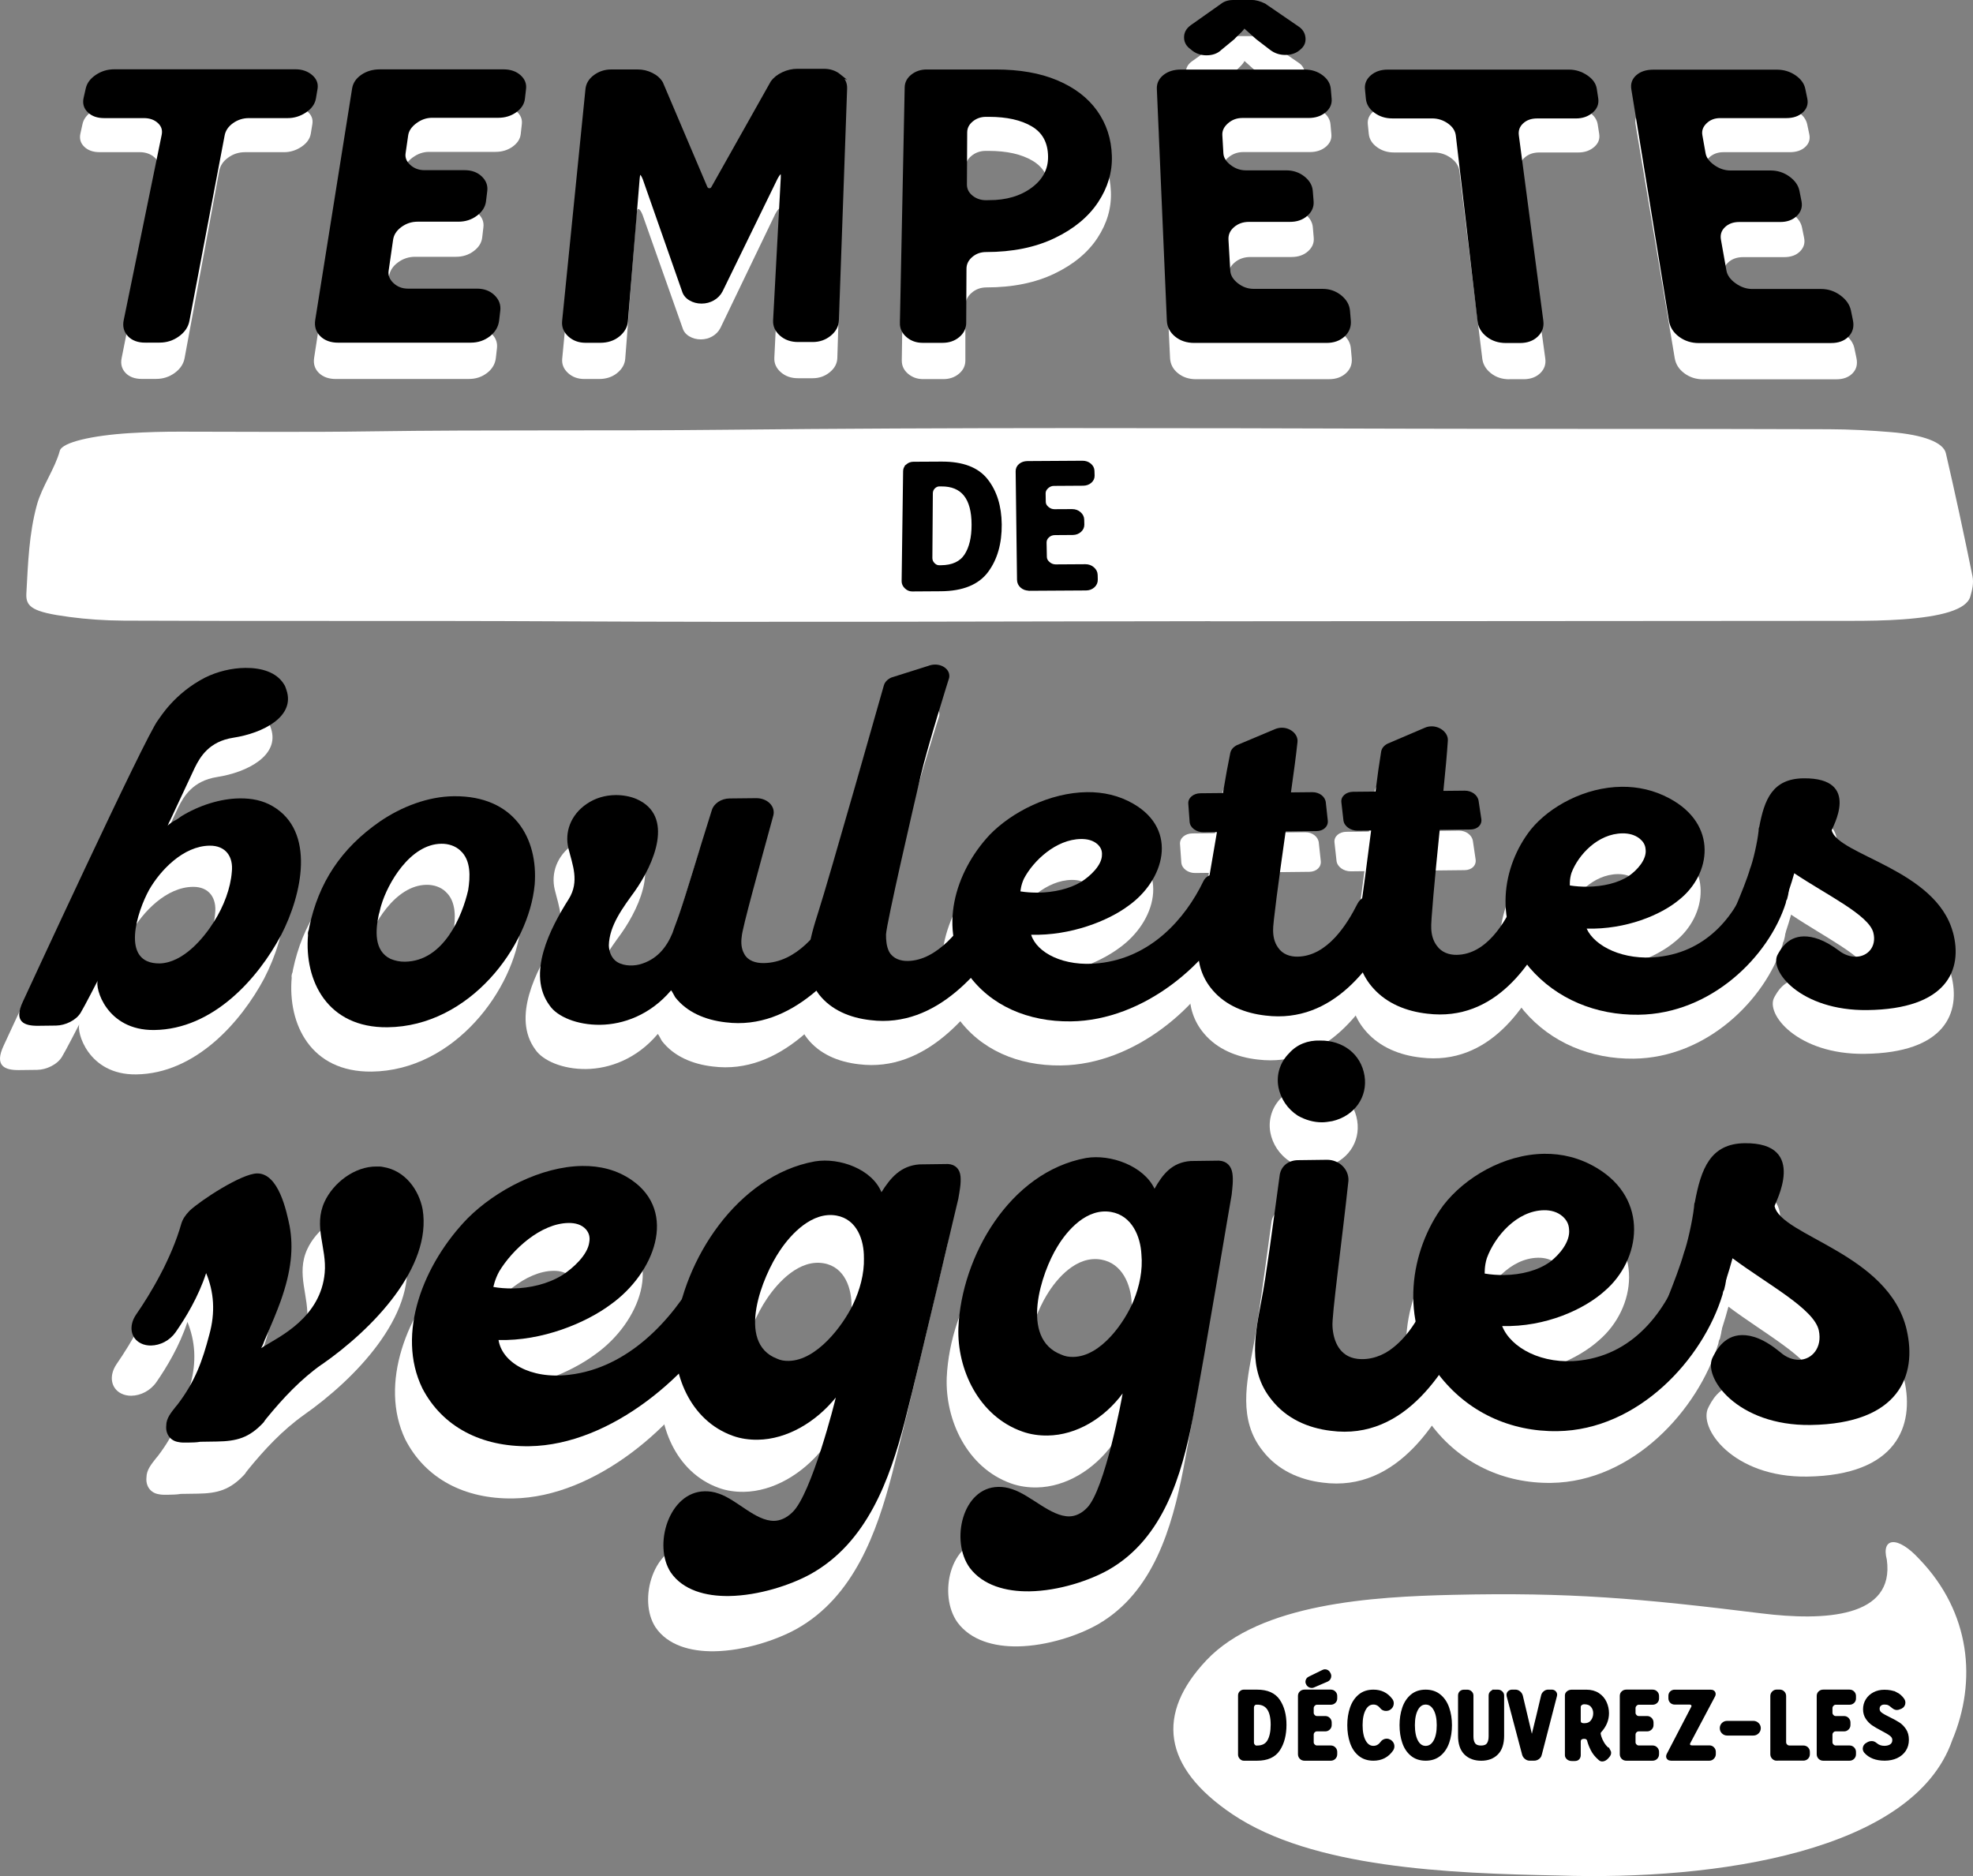
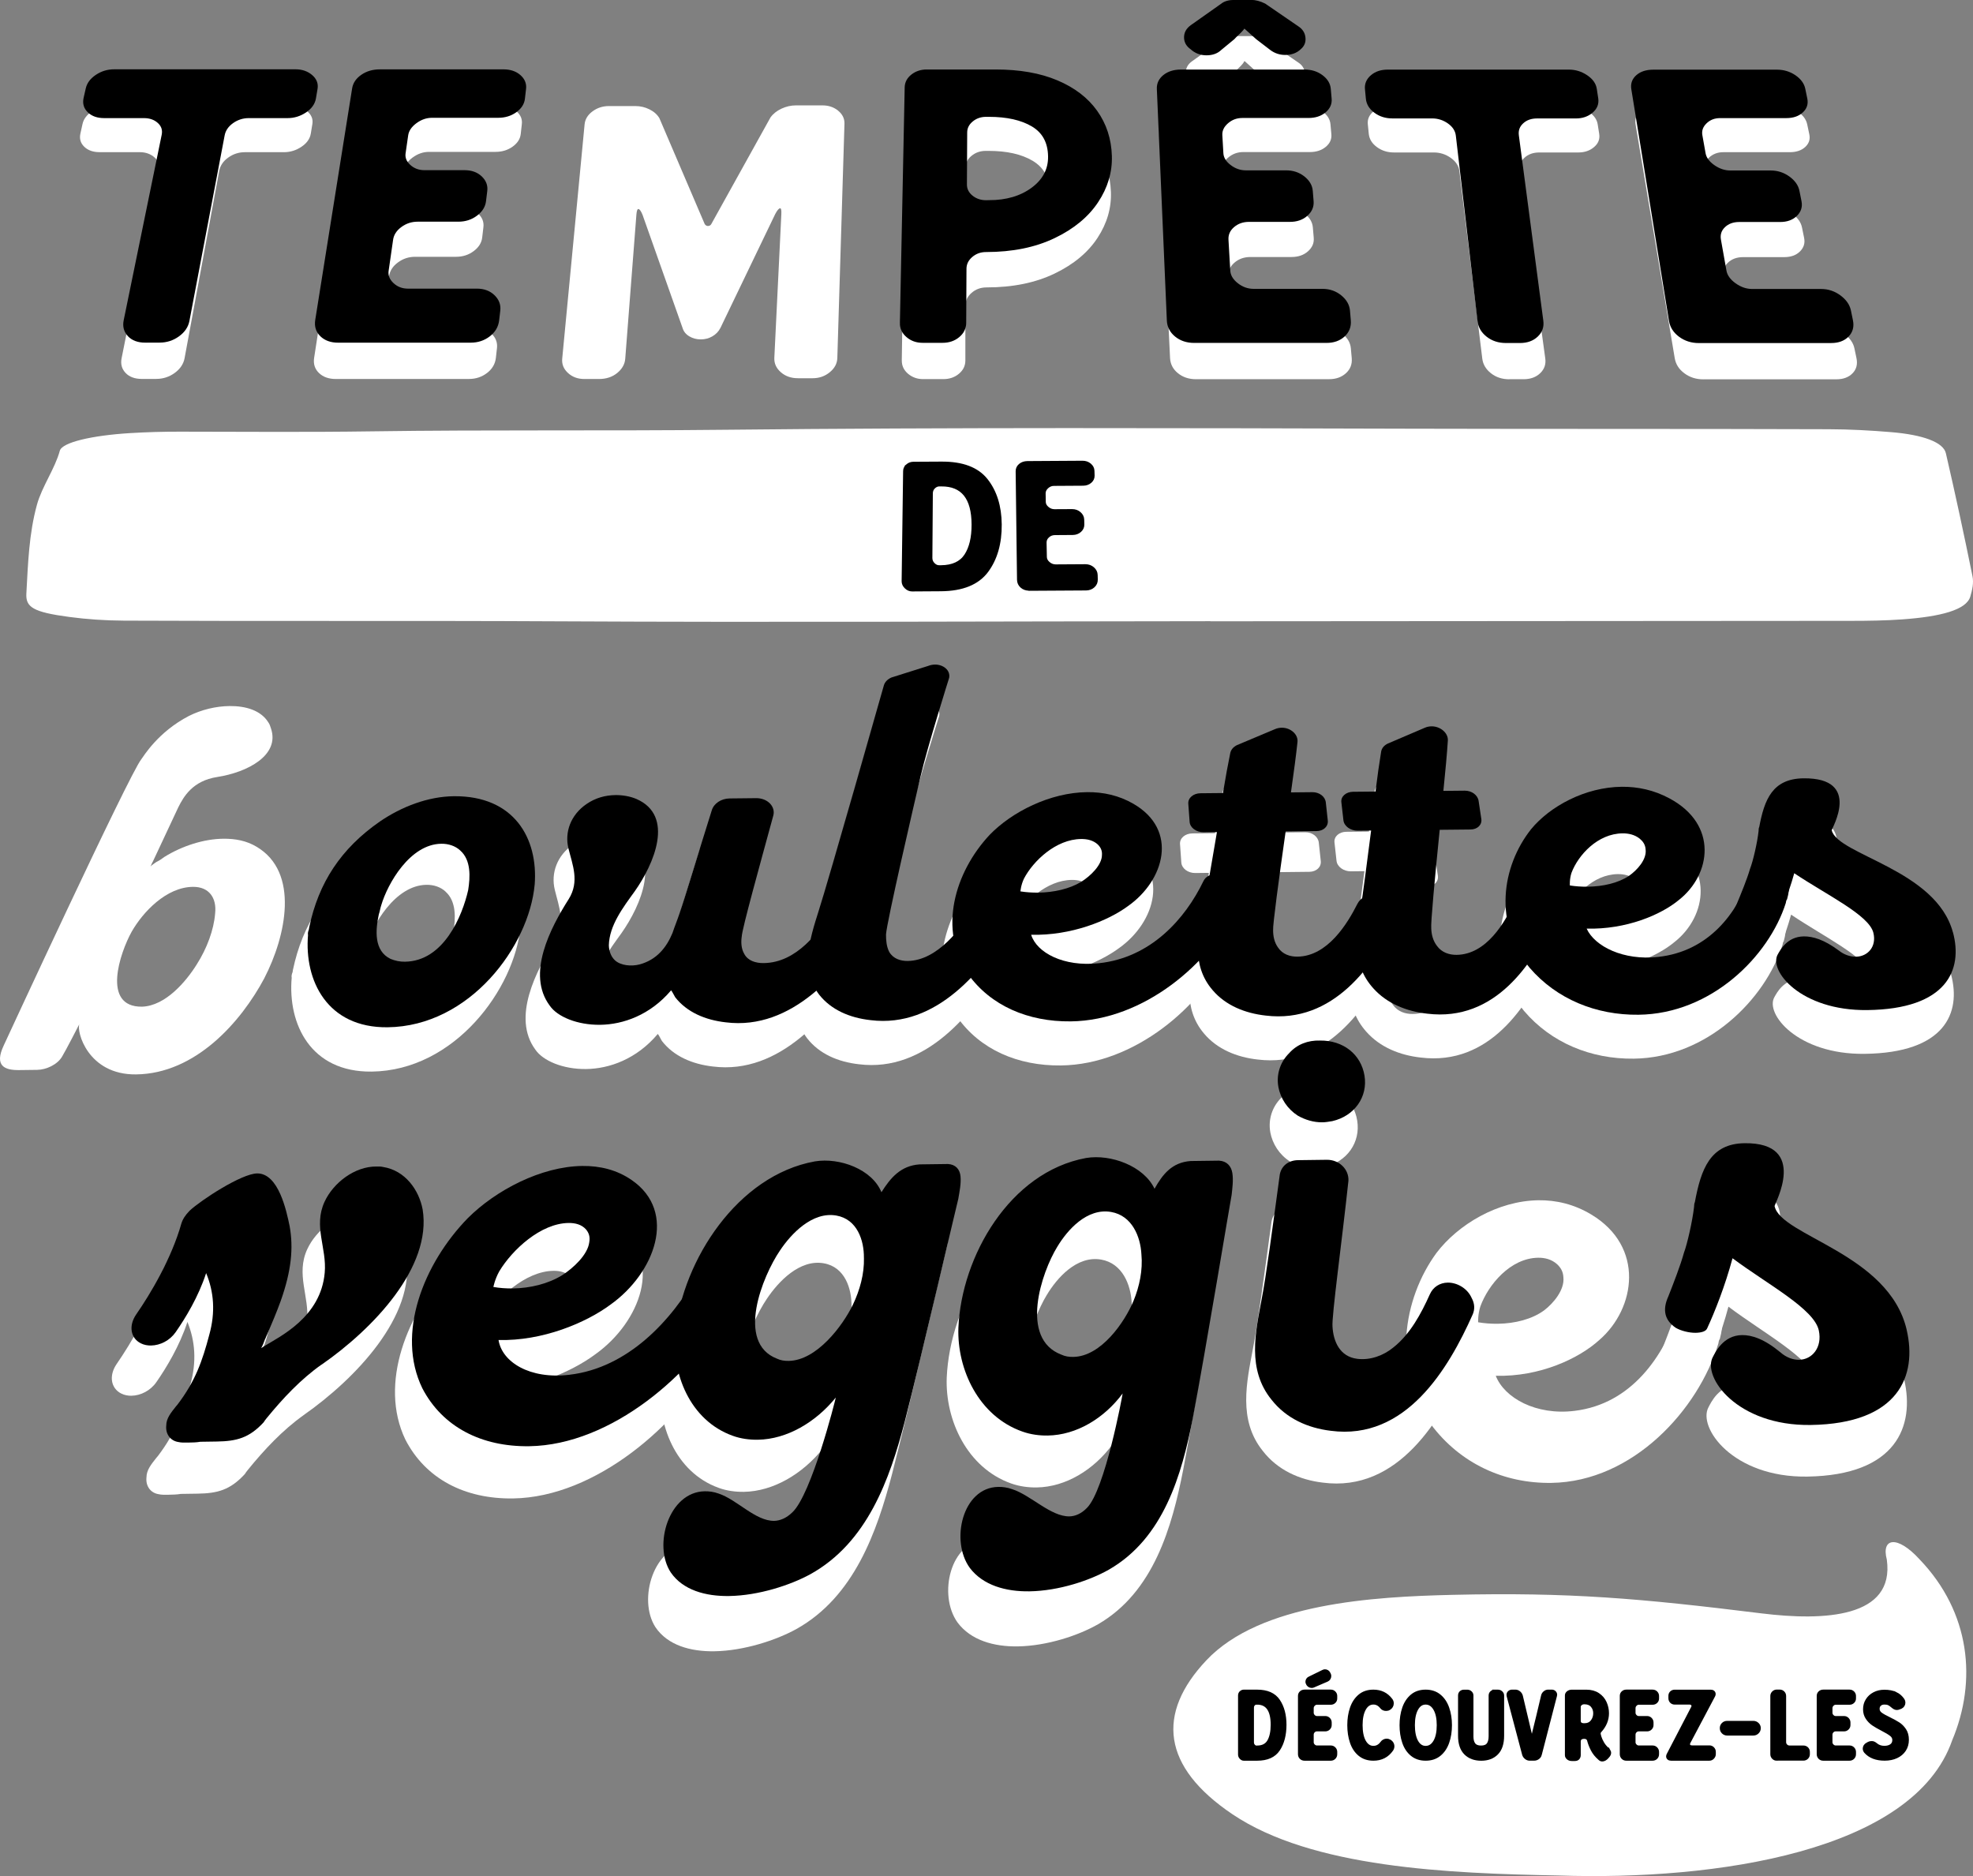
<svg xmlns="http://www.w3.org/2000/svg" id="Calque_2" data-name="Calque 2" viewBox="0 0 639.19 607.76">
  <rect x="0" y="0" width="639.19" height="607.76" fill="#808080" stroke="none" />
  <defs>
    <style>
      .cls-1 {
        stroke: #000;
        stroke-miterlimit: 10;
      }

      .cls-2 {
        fill: #fff;
      }
    </style>
  </defs>
  <g id="Version_ordi" data-name="Version ordi">
    <g id="Titre">
      <g id="Titre-2" data-name="Titre">
        <g>
          <g>
            <g>
              <path class="cls-2" d="M46.01,122.76c-2.33,0-4.11-.65-5.34-1.96-1.22-1.3-1.65-2.89-1.27-4.76l12.12-60.67c.34-1.71-.13-3.15-1.4-4.32-1.27-1.17-2.91-1.76-4.92-1.76h-12.95c-2.11,0-3.76-.59-4.96-1.76-1.2-1.16-1.61-2.59-1.24-4.27l.69-3.11c.35-1.59,1.37-2.95,3.07-4.1,1.69-1.14,3.58-1.72,5.66-1.71h59.09c1.98,.01,3.65,.59,5,1.73,1.35,1.15,1.9,2.51,1.64,4.1l-.51,3.11c-.28,1.68-1.29,3.1-3.03,4.27-1.75,1.17-3.63,1.75-5.64,1.75h-12.65c-2.01,0-3.82,.58-5.44,1.75-1.63,1.17-2.59,2.61-2.91,4.32l-11.22,60.67c-.35,1.87-1.41,3.46-3.18,4.76-1.78,1.3-3.78,1.95-6.01,1.95h-4.61Z" />
              <path class="cls-2" d="M108.83,122.78c-2.33,0-4.17-.65-5.51-1.96-1.34-1.3-1.85-2.93-1.55-4.9l11.68-75.74c.26-1.67,1.19-3.05,2.8-4.16,1.61-1.1,3.5-1.66,5.69-1.66h40.33c2.08,.01,3.78,.58,5.09,1.73,1.31,1.15,1.88,2.51,1.7,4.1l-.36,3.23c-.18,1.6-1.06,2.96-2.63,4.09-1.58,1.13-3.43,1.69-5.54,1.69h-21.53c-1.91,0-3.7,.62-5.38,1.87-1.68,1.26-2.64,2.69-2.86,4.32l-.82,5.89c-.22,1.56,.35,2.96,1.7,4.2,1.36,1.24,3,1.86,4.94,1.86h13.13c2.14,0,3.87,.63,5.2,1.87,1.33,1.25,1.9,2.71,1.7,4.38l-.4,3.4c-.2,1.68-1.12,3.14-2.75,4.36-1.64,1.23-3.54,1.84-5.7,1.84h-13.28c-2.06,0-3.92,.61-5.58,1.84-1.67,1.23-2.63,2.75-2.88,4.55l-1.41,10.1c-.23,1.65,.35,3.14,1.73,4.45,1.39,1.31,3.08,1.97,5.07,1.97h22.47c2.2,0,3.98,.67,5.36,1.99,1.37,1.32,1.96,2.87,1.77,4.64l-.36,3.2c-.22,1.96-1.17,3.6-2.85,4.89-1.69,1.3-3.64,1.95-5.87,1.95h-43.1Z" />
              <path class="cls-2" d="M271.55,35.88c1.4,1.15,2.08,2.55,2.03,4.22l-2.31,75.86c-.05,1.79-.87,3.33-2.44,4.62-1.58,1.3-3.43,1.95-5.55,1.95h-4.77c-2.23,0-4.08-.65-5.56-1.96-1.48-1.3-2.17-2.84-2.09-4.63l2.27-46.6c.06-1.25-.07-1.87-.37-1.87-.41,0-.95,.62-1.61,1.87l-17.76,36.91c-.59,1.14-1.46,2.05-2.6,2.71-1.14,.66-2.4,.99-3.76,.99-1.37,0-2.61-.33-3.72-.99-1.11-.66-1.84-1.56-2.18-2.71l-12.97-36.67c-.51-1.25-.97-1.87-1.38-1.87-.3,0-.51,.62-.61,1.87l-3.61,46.62c-.14,1.79-1.01,3.33-2.6,4.63-1.59,1.3-3.56,1.95-5.89,1.95h-4.77c-2.12,0-3.89-.65-5.3-1.96-1.41-1.3-2.03-2.84-1.86-4.63l7.25-75.89c.16-1.67,1.01-3.07,2.56-4.22,1.54-1.14,3.31-1.72,5.3-1.72h8.63c1.59,0,3.1,.36,4.53,1.07,1.43,.71,2.5,1.66,3.21,2.85l14.68,34.3c.28,.42,.62,.63,1.03,.63,.51,0,.88-.21,1.11-.63l19.17-34.53c.85-1.19,2.04-2.14,3.57-2.85s3.08-1.06,4.66-1.06h8.63c1.98,0,3.67,.58,5.08,1.72Z" />
              <path class="cls-2" d="M292.15,116.77l1.17-77.02c.02-1.51,.69-2.77,2-3.8,1.3-1.02,2.85-1.54,4.64-1.54h22.48c7.74,0,14.36,1.17,19.88,3.51,5.53,2.34,9.79,5.59,12.78,9.76,3,4.2,4.61,9.03,4.8,14.52,.19,5.2-1.25,10.15-4.32,14.84-3.09,4.73-7.72,8.59-13.9,11.57-6.21,3-13.58,4.5-22.08,4.5-1.87,0-3.48,.58-4.82,1.75-1.35,1.17-2.03,2.57-2.03,4.22v17.7c0,1.7-.69,3.13-2.07,4.29-1.38,1.17-3.08,1.75-5.09,1.75h-6.52c-1.91,0-3.55-.59-4.91-1.75-1.36-1.17-2.03-2.6-2-4.3Zm28.29-39.62c5.74,0,10.49-1.4,14.23-4.21,3.73-2.79,5.54-6.34,5.45-10.63-.1-4.67-1.96-8.07-5.57-10.22-3.6-2.14-8.36-3.21-14.28-3.21h-.9c-1.81,0-3.36,.54-4.66,1.63-1.31,1.09-1.96,2.41-1.96,3.95v17.04c0,1.59,.66,2.93,1.99,4.02,1.33,1.09,2.93,1.64,4.77,1.64h.92Z" />
              <path class="cls-2" d="M387.5,122.85c-2.33,0-4.3-.65-5.9-1.96-1.6-1.3-2.44-2.93-2.54-4.9l-3.65-75.75c-.08-1.67,.57-3.05,1.96-4.16,1.38-1.11,3.17-1.66,5.35-1.66h40.34c2.08,0,3.89,.58,5.44,1.73,1.54,1.15,2.39,2.51,2.53,4.1l.29,3.23c.15,1.6-.46,2.96-1.81,4.09-1.35,1.13-3.09,1.69-5.19,1.69h-21.53c-1.91,0-3.57,.62-5,1.87-1.43,1.26-2.09,2.69-1.99,4.32l.37,5.89c.1,1.56,.95,2.96,2.55,4.2,1.61,1.24,3.38,1.86,5.31,1.86h13.13c2.14,0,3.99,.63,5.57,1.87,1.58,1.25,2.45,2.71,2.59,4.38l.29,3.4c.14,1.69-.48,3.14-1.87,4.37-1.39,1.23-3.17,1.84-5.33,1.84h-13.29c-2.06,0-3.8,.61-5.21,1.84-1.42,1.24-2.07,2.75-1.96,4.55l.64,10.1c.11,1.66,.98,3.14,2.64,4.45,1.66,1.32,3.48,1.97,5.47,1.97h22.47c2.2,0,4.12,.67,5.76,1.99,1.64,1.32,2.54,2.87,2.7,4.64l.29,3.2c.18,1.96-.44,3.6-1.86,4.89-1.42,1.3-3.25,1.95-5.47,1.95h-43.11Zm20.02-99.2l-4.26-3.82h-.15c-.17,.46-.73,1.16-1.69,2.08-.97,.93-1.54,1.51-1.72,1.74l-4.2,3.5c-1.11,1.09-2.61,1.64-4.49,1.64-1.88,0-3.5-.62-4.85-1.87-1.23-.86-1.89-1.94-1.96-3.26-.09-1.55,.58-2.82,1.99-3.82l9.84-7.01c.92-.76,2.26-1.14,4.02-1.14h5.41c1.36,0,2.81,.38,4.33,1.14l10.72,7.36c1.35,.85,2.09,2.01,2.21,3.48,.11,1.32-.34,2.41-1.35,3.26-1.19,1.17-2.77,1.75-4.74,1.75-1.68,0-3.2-.51-4.56-1.52l-4.55-3.5Z" />
              <path class="cls-2" d="M488.98,122.87c-2.33,0-4.32-.65-5.97-1.96-1.64-1.3-2.58-2.89-2.8-4.76l-7.41-60.68c-.21-1.71-1.14-3.15-2.79-4.32-1.65-1.17-3.47-1.76-5.48-1.76h-12.95c-2.11,0-3.95-.59-5.53-1.76-1.57-1.16-2.44-2.59-2.61-4.27l-.31-3.11c-.16-1.59,.42-2.95,1.75-4.1,1.32-1.14,3.02-1.72,5.11-1.72h59.1c1.98,.01,3.83,.59,5.55,1.73,1.72,1.15,2.71,2.51,2.96,4.1l.49,3.11c.27,1.68-.29,3.1-1.66,4.27-1.37,1.17-3.06,1.75-5.07,1.75h-12.65c-2.01,0-3.63,.58-4.88,1.75-1.25,1.17-1.75,2.61-1.52,4.32l8.31,60.68c.26,1.87-.3,3.46-1.65,4.76-1.36,1.3-3.16,1.95-5.38,1.95h-4.61Z" />
              <path class="cls-2" d="M551.82,122.89c-2.33,0-4.38-.65-6.14-1.96-1.75-1.3-2.79-2.93-3.12-4.9l-12.69-75.75c-.28-1.67,.21-3.05,1.46-4.16,1.25-1.1,2.97-1.66,5.15-1.66h40.34c2.08,0,3.96,.58,5.64,1.73,1.68,1.15,2.69,2.51,3.02,4.1l.68,3.23c.34,1.6-.1,2.96-1.32,4.09-1.22,1.13-2.88,1.69-4.99,1.69h-21.53c-1.91,0-3.5,.62-4.77,1.87-1.28,1.26-1.77,2.7-1.47,4.32l1.08,5.89c.28,1.56,1.3,2.96,3.05,4.2,1.76,1.24,3.6,1.86,5.54,1.86h13.13c2.14,0,4.07,.63,5.8,1.87,1.73,1.25,2.77,2.71,3.11,4.38l.69,3.4c.34,1.69-.11,3.14-1.35,4.37-1.24,1.23-2.95,1.84-5.11,1.84h-13.29c-2.06,0-3.72,.61-4.99,1.84-1.27,1.24-1.74,2.75-1.41,4.55l1.84,10.1c.3,1.66,1.36,3.14,3.17,4.45,1.81,1.32,3.72,1.97,5.71,1.97h22.47c2.2,0,4.2,.67,5.99,1.99,1.8,1.32,2.89,2.87,3.26,4.64l.67,3.2c.41,1.96-.01,3.6-1.27,4.89-1.27,1.3-3.01,1.95-5.24,1.95h-43.11Z" />
            </g>
            <g>
              <path class="cls-1" d="M47.11,110.51c-2.32,0-4.09-.65-5.3-1.94-1.21-1.29-1.63-2.86-1.25-4.71l12.31-60.08c.35-1.69-.11-3.12-1.37-4.28-1.26-1.16-2.89-1.74-4.89-1.74h-12.89c-2.1,0-3.74-.58-4.93-1.74-1.19-1.15-1.59-2.56-1.21-4.23l.7-3.08c.36-1.57,1.38-2.93,3.07-4.06,1.69-1.13,3.57-1.7,5.64-1.7h58.81c1.97,.01,3.63,.58,4.97,1.71,1.34,1.14,1.88,2.49,1.61,4.06l-.52,3.08c-.28,1.66-1.29,3.07-3.03,4.23-1.75,1.16-3.62,1.73-5.62,1.73h-12.59c-2,0-3.8,.58-5.42,1.73-1.62,1.16-2.59,2.59-2.91,4.28l-11.41,60.08c-.35,1.86-1.42,3.43-3.19,4.71-1.78,1.29-3.77,1.93-5.99,1.93h-4.59Z" />
              <path class="cls-1" d="M109.61,110.52c-2.32,0-4.15-.65-5.47-1.94-1.32-1.29-1.83-2.9-1.52-4.85l11.95-75c.26-1.65,1.2-3.02,2.81-4.12,1.6-1.09,3.49-1.64,5.67-1.64h40.14c2.07,.01,3.76,.58,5.06,1.71,1.3,1.14,1.86,2.49,1.68,4.06l-.37,3.2c-.18,1.59-1.07,2.93-2.64,4.05-1.58,1.12-3.42,1.67-5.52,1.67h-21.43c-1.9,0-3.68,.61-5.36,1.85-1.68,1.24-2.64,2.67-2.87,4.28l-.84,5.83c-.22,1.55,.33,2.93,1.67,4.16,1.34,1.23,2.98,1.84,4.9,1.85h13.06c2.13,0,3.85,.62,5.16,1.85,1.32,1.24,1.88,2.68,1.67,4.34l-.41,3.36c-.21,1.67-1.13,3.11-2.76,4.32-1.64,1.22-3.53,1.82-5.68,1.82h-13.22c-2.05,0-3.91,.61-5.56,1.83-1.66,1.22-2.63,2.72-2.88,4.5l-1.44,10c-.24,1.64,.33,3.11,1.71,4.41,1.38,1.3,3.06,1.95,5.04,1.95h22.36c2.19,0,3.96,.66,5.32,1.97,1.36,1.31,1.94,2.84,1.74,4.59l-.37,3.17c-.23,1.94-1.18,3.56-2.85,4.84-1.68,1.29-3.63,1.93-5.85,1.93h-42.89Z" />
-               <path class="cls-1" d="M271.94,24.48c1.39,1.14,2.06,2.53,2,4.18l-2.67,75.13c-.06,1.77-.88,3.29-2.45,4.58-1.58,1.29-3.42,1.93-5.53,1.93h-4.75c-2.22,0-4.06-.65-5.52-1.94-1.47-1.29-2.15-2.81-2.06-4.58l2.48-46.14c.06-1.23-.06-1.85-.36-1.85-.41,0-.94,.62-1.61,1.85l-17.84,36.55c-.59,1.13-1.46,2.02-2.6,2.68-1.14,.65-2.39,.98-3.75,.98-1.36,0-2.59-.33-3.69-.98-1.1-.65-1.82-1.55-2.16-2.68l-12.73-36.31c-.5-1.23-.96-1.85-1.36-1.85-.3,0-.51,.62-.61,1.85l-3.8,46.16c-.15,1.77-1.02,3.3-2.6,4.58-1.59,1.29-3.55,1.93-5.87,1.93h-4.75c-2.11,0-3.87-.65-5.27-1.94-1.4-1.29-2.01-2.81-1.83-4.58l7.56-75.15c.17-1.65,1.02-3.04,2.57-4.18,1.54-1.13,3.3-1.7,5.28-1.7h8.59c1.58,0,3.08,.35,4.5,1.06,1.42,.7,2.48,1.64,3.18,2.82l14.45,33.98c.28,.41,.62,.62,1.03,.62,.51,0,.88-.21,1.11-.62l19.24-34.2c.85-1.18,2.04-2.11,3.56-2.82s3.07-1.05,4.65-1.05h8.59c1.97,0,3.65,.57,5.05,1.7Z" />
              <path class="cls-1" d="M292.04,104.58l1.55-76.28c.03-1.49,.7-2.75,2-3.77,1.3-1.01,2.84-1.52,4.62-1.52h22.37c7.7,0,14.29,1.16,19.76,3.47,5.5,2.32,9.72,5.54,12.67,9.67,2.97,4.16,4.54,8.95,4.7,14.38,.16,5.15-1.29,10.05-4.37,14.7-3.1,4.68-7.73,8.51-13.89,11.46-6.19,2.97-13.53,4.46-21.99,4.46-1.86,0-3.46,.57-4.81,1.73-1.35,1.16-2.03,2.55-2.04,4.18l-.09,17.52c0,1.68-.7,3.1-2.08,4.25-1.38,1.16-3.07,1.73-5.08,1.73h-6.49c-1.9,0-3.53-.58-4.87-1.74-1.35-1.15-2-2.57-1.97-4.25Zm28.34-39.23c5.71,0,10.44-1.39,14.18-4.17,3.72-2.77,5.55-6.28,5.48-10.53-.07-4.63-1.91-7.99-5.49-10.12-3.57-2.12-8.3-3.18-14.19-3.18h-.9c-1.8,0-3.35,.54-4.65,1.62-1.31,1.08-1.96,2.39-1.97,3.91l-.09,16.88c0,1.57,.65,2.9,1.97,3.98,1.32,1.08,2.9,1.62,4.74,1.62h.92Z" />
              <path class="cls-1" d="M386.88,110.59c-2.32,0-4.28-.65-5.86-1.94-1.58-1.29-2.42-2.9-2.5-4.85l-3.24-75.01c-.07-1.65,.59-3.02,1.97-4.12,1.38-1.09,3.16-1.64,5.33-1.64h40.15c2.07,0,3.87,.58,5.4,1.71,1.53,1.14,2.36,2.49,2.5,4.06l.28,3.2c.14,1.59-.47,2.94-1.82,4.05-1.35,1.12-3.08,1.67-5.18,1.67h-21.43c-1.9,0-3.56,.61-4.98,1.85-1.43,1.24-2.1,2.67-2,4.28l.34,5.83c.09,1.55,.93,2.93,2.52,4.16,1.59,1.23,3.35,1.85,5.28,1.85h13.07c2.13,0,3.97,.62,5.54,1.85,1.57,1.24,2.42,2.68,2.55,4.34l.27,3.36c.13,1.67-.5,3.11-1.88,4.32-1.39,1.22-3.16,1.83-5.32,1.82h-13.22c-2.05,0-3.78,.61-5.19,1.83-1.42,1.22-2.07,2.72-1.97,4.5l.58,10c.1,1.64,.96,3.11,2.6,4.41,1.64,1.3,3.45,1.95,5.43,1.96h22.36c2.19,0,4.09,.66,5.72,1.97,1.62,1.31,2.51,2.84,2.67,4.59l.27,3.17c.17,1.94-.46,3.56-1.87,4.85-1.42,1.29-3.24,1.93-5.46,1.93h-42.89Zm20.45-98.24l-4.22-3.79h-.15c-.17,.46-.73,1.14-1.7,2.06-.97,.92-1.55,1.49-1.73,1.72l-4.2,3.46c-1.11,1.08-2.61,1.62-4.48,1.62-1.87,0-3.48-.62-4.82-1.86-1.22-.85-1.87-1.93-1.93-3.23-.08-1.53,.59-2.79,2-3.79l9.83-6.94c.92-.75,2.26-1.13,4.01-1.13h5.39c1.36,0,2.79,.38,4.3,1.13l10.63,7.29c1.34,.84,2.07,1.99,2.18,3.44,.11,1.31-.35,2.38-1.36,3.23-1.19,1.16-2.76,1.74-4.73,1.74-1.67,0-3.19-.5-4.53-1.51l-4.51-3.46Z" />
              <path class="cls-1" d="M487.86,110.62c-2.32,0-4.3-.65-5.93-1.94-1.63-1.29-2.55-2.86-2.76-4.71l-7.03-60.09c-.2-1.69-1.12-3.12-2.75-4.28-1.63-1.16-3.45-1.74-5.45-1.74h-12.89c-2.1,0-3.93-.58-5.49-1.74-1.56-1.15-2.42-2.56-2.57-4.23l-.29-3.08c-.15-1.57,.44-2.93,1.76-4.06,1.32-1.13,3.02-1.7,5.09-1.7h58.82c1.97,.01,3.81,.58,5.52,1.72,1.7,1.14,2.68,2.49,2.92,4.06l.47,3.08c.25,1.66-.3,3.07-1.67,4.23-1.37,1.16-3.06,1.73-5.06,1.73h-12.59c-2,0-3.62,.58-4.86,1.74-1.25,1.16-1.76,2.59-1.54,4.28l7.93,60.09c.25,1.86-.31,3.43-1.67,4.71-1.36,1.29-3.15,1.93-5.37,1.93h-4.59Z" />
              <path class="cls-1" d="M550.37,110.64c-2.32,0-4.36-.65-6.1-1.94-1.74-1.29-2.76-2.9-3.08-4.85l-12.2-75.02c-.27-1.65,.22-3.02,1.48-4.12,1.25-1.09,2.96-1.64,5.14-1.64h40.15c2.07,.01,3.94,.58,5.61,1.71,1.66,1.14,2.66,2.49,2.99,4.06l.66,3.2c.33,1.59-.12,2.94-1.34,4.05-1.22,1.12-2.88,1.67-4.98,1.67h-21.43c-1.9,0-3.49,.61-4.76,1.85-1.28,1.24-1.78,2.67-1.49,4.28l1.04,5.83c.27,1.55,1.28,2.93,3.01,4.16,1.74,1.23,3.57,1.85,5.5,1.85h13.07c2.13,0,4.05,.62,5.76,1.85,1.71,1.24,2.74,2.68,3.07,4.34l.67,3.36c.33,1.67-.12,3.11-1.37,4.32-1.25,1.22-2.95,1.83-5.1,1.82h-13.22c-2.05,0-3.71,.61-4.98,1.83-1.27,1.22-1.75,2.72-1.43,4.5l1.78,10c.29,1.64,1.33,3.11,3.13,4.41,1.8,1.3,3.69,1.95,5.67,1.96h22.36c2.19,0,4.17,.66,5.95,1.97,1.78,1.31,2.85,2.84,3.22,4.59l.65,3.17c.4,1.94-.03,3.56-1.29,4.85-1.27,1.29-3.01,1.93-5.23,1.93h-42.89Z" />
            </g>
          </g>
          <g>
            <path class="cls-2" d="M392.13,201.24c-70.56,.05-141.17,.41-211.69,.04-46.74-.25-93.54,0-140.25-.22-6.21-.03-12.14-.45-17.7-1.19-11.91-1.58-14.19-3.22-13.95-7.59,.54-9.72,.83-19.3,3.43-28.77,1.62-5.89,5.84-11.69,7.41-17.49,.74-2.72,10.46-4.96,22.73-5.71,5.42-.33,10.81-.48,16.27-.47,20.62,.02,41.25,.2,61.9-.1,38.13-.55,76.12-.1,114.17-.51,74.31-.79,148.56-.55,222.81-.35,45.05,.12,90.08,.01,135.15,.17,6.84,.02,13.59,.39,20.21,.94,10.46,.86,16.96,3.3,17.78,6.83,3.01,13,5.87,26.27,8.62,39.82,.45,2.21-.06,4.44-.71,6.64-1.28,4.33-9.65,6.48-21.95,7.37-5.54,.4-11.15,.48-16.85,.48-69.13,.04-138.26,.09-207.39,.14v-.03Z" />
            <g>
              <path class="cls-1" d="M293.94,150.81c.58-.48,1.24-.72,1.99-.72l9.09-.05c6.76-.04,11.59,1.78,14.52,5.48,2.94,3.72,4.43,8.5,4.49,14.37,.05,6.11-1.39,11.16-4.32,15.11-2.96,3.97-7.92,5.99-14.88,6.04l-9.35,.06c-.72,0-1.39-.28-1.99-.86-.6-.58-.9-1.23-.89-1.95l.48-35.67c0-.72,.3-1.32,.88-1.8Zm10.44,6.26c-.71,0-1.32,.27-1.86,.79-.53,.52-.8,1.17-.81,1.94l-.15,20.97c0,.75,.27,1.42,.83,1.99,.56,.57,1.17,.86,1.85,.85h.61c3.77-.03,6.46-1.27,8.05-3.71,1.59-2.44,2.37-5.76,2.36-9.95-.02-8.65-3.45-12.92-10.29-12.87h-.6Z" />
              <path class="cls-1" d="M333.47,190.86c-.99,0-1.82-.28-2.48-.86-.66-.58-1-1.31-1.01-2.19l-.44-35.13c-.01-.8,.3-1.47,.93-2,.63-.53,1.43-.8,2.39-.81l17.84-.11c.92,0,1.71,.26,2.36,.81,.65,.55,.99,1.2,1.01,1.96l.05,1.54c.02,.76-.28,1.42-.9,1.96-.62,.54-1.4,.81-2.32,.82l-9.46,.06c-.84,0-1.58,.31-2.23,.9-.65,.6-.97,1.28-.96,2.05l.05,2.77c.01,.73,.36,1.39,1.04,1.97,.68,.58,1.44,.86,2.28,.86l5.72-.03c.93,0,1.73,.28,2.39,.86,.66,.58,1,1.26,1.02,2.04l.04,1.58c.02,.78-.28,1.46-.91,2.03-.63,.57-1.42,.86-2.35,.87l-5.75,.04c-.89,0-1.66,.29-2.29,.87-.64,.57-.95,1.27-.93,2.1l.09,4.62c.01,.75,.36,1.43,1.05,2.02,.69,.59,1.46,.88,2.31,.88l9.64-.06c.94,0,1.75,.29,2.42,.88,.67,.59,1.02,1.29,1.04,2.09l.04,1.44c.03,.88-.28,1.62-.92,2.2s-1.43,.88-2.38,.89l-18.36,.11Z" />
            </g>
          </g>
        </g>
        <g>
          <g>
            <path class="cls-2" d="M85.68,316.82c-7.61,14.29-22.34,31.01-41.59,31.24-15.67,.19-19.41-14.04-18.36-16.34,0,0-4.5,8.78-5.64,10.61-1.48,2.52-5.06,4.23-8.08,4.26l-5.85,.07c-4.53,.05-8.18-1.24-4.9-8.09,0,0,40.49-87.57,44.52-92.61,.7-.86,5.31-8.8,15.49-14.06,3.99-1.98,8.66-3.13,13.11-3.17,5.31-.05,10.16,1.43,12.55,5.29,.41,.55,.63,1.25,.85,1.95,2.95,8.7-7.58,14.22-17.44,15.75-7.91,1.23-10.84,6.32-12.59,9.83l-8.37,17.86,.03-.15c-.03,.15-.3,.6-.67,1.51,.27-.45,1.5-1.22,1.92-1.52,.98-.46,1.82-1.07,2.65-1.68,5.67-3.5,12.68-5.8,19.06-5.86,3.9-.04,7.5,.66,10.7,2.57,14.08,8.26,9.58,29.04,2.59,42.55Zm-15.99-20.86c.58-5.08-1.98-8.72-7.19-8.66-8.63,.09-16.19,8.14-19.85,14.54-3.76,6.78-9.83,24.43,3.35,24.28,7.64-.25,14.32-8.21,17.72-13.66,3.35-5.25,5.54-11.22,5.97-16.49Zm-20.91-15.33l.63-1.36-.63,1.36Z" />
            <path class="cls-2" d="M168.64,300.15c-1.92,20.23-21.35,46.68-48.24,47-19.76,.23-27.21-15.39-25.9-30.43-.11-.48,0-1.12,.28-1.76l.13-.8c3.09-14.65,10.47-25.96,23.25-34.87,7.09-4.86,15.7-8.22,24.19-8.31,19.62-.2,27.52,13.8,26.28,29.16Zm-24.27-11.29c-1.6-1.51-3.84-2.24-6.17-2.22-10.22,.11-17.62,13.1-19.74,20.31-.32,.95-.48,2.05-.8,3-1.1,5.08-1.72,11.97,3.8,14.65,1.57,.63,3.01,.94,4.67,.92,12.76-.15,18.84-15.24,20.76-23.58,.71-4.36,1.02-9.91-2.54-13.08Z" />
            <path class="cls-2" d="M277.97,314.18c-9.26,14.4-25.25,34.07-47.03,31.32-6.69-.76-12.7-3.35-16.49-8.26-.51-.82-.82-1.64-1.34-2.29-6.89,8.18-15.73,11.28-23.23,11.37-7.5,.09-13.99-2.67-16.44-6.29-7.69-10.42,.29-25.63,6.31-35.16,3.62-5.81,1.25-11.34-.03-16.68-1.27-5.3,.7-11.03,6-14.67,2.83-1.96,6.09-2.88,9.44-2.92,2.29-.02,4.73,.4,6.78,1.26,12.68,5.53,5.67,21.53-.59,30.42-3.87,5.37-8.36,11.26-8.53,17.8,.04,1.77,.61,3.69,1.98,4.97,1.89,1.76,5.37,2.04,8,1.36,5.64-1.52,8.86-5.58,10.84-10.41,.69-2.08,1.55-4.15,2.23-6.21,2.01-5.83,6.56-21.01,10.72-34.18,.66-2.24,3.05-3.9,5.87-3.93l8.64-.09c3.7-.04,6.41,2.76,5.58,5.75-4.45,16.28-10.31,37.29-10.44,39.84-.28,1.92-.19,4,.82,5.76,1.18,2.25,3.72,3.02,6.3,3,10.87-.12,18.15-10.32,22.71-17.49,1.32-2.06,3.7-3.02,6.05-3.05,2.72-.03,5.59,1.35,6.45,4.01,.52,1.57,.32,3.32-.62,4.75Z" />
            <path class="cls-2" d="M285.37,231.88l12.09-3.85c.68-.28,1.53-.43,2.2-.43,2.71-.02,5.1,1.88,4.6,4.38,0,0-7.16,22.69-9.43,32.45-2.31,9.92-11.2,48.1-11.43,52.08-.02,1.92,.14,4,1.04,5.75,1.26,2.24,3.65,3.02,6.04,3,9.74-.11,17.73-10.94,21.48-17.46,1.24-2.05,3.58-3.18,5.93-3.2,2.71-.03,5.63,1.5,6.6,4.16,.58,1.57,.43,3.15-.27,4.59-8.89,14.54-24.13,34.17-45.98,31.42-6.71-.75-12.8-3.34-16.76-8.41-6.22-8.26-2.95-18.45-.14-27.36,3.16-9.73,21.61-74.58,21.61-74.58,.36-1.12,1.22-1.96,2.42-2.52Z" />
            <path class="cls-2" d="M398.19,306.85c-.34,.32-.48,.79-.62,1.26-8.12,17.63-29.82,36.76-53.85,37.05-13.98,.17-26.19-5.17-33.54-15.58-9.81-14.69-4.28-33.54,7.18-45.88,7.29-7.59,19.79-13.95,31.89-14.08,5.26-.05,10.4,1.08,15.12,3.85,14.83,8.68,10.01,25.23-1.76,33.62-6.64,4.96-18.81,9.86-31.76,9.53,1.81,5.91,10.58,10.65,22.1,9.38,16.97-1.81,28.21-14.55,34.2-26.98,.77-1.71,2.34-2.35,4.13-2.37,1.97-.02,4.19,.88,5.89,1.95,2.84,1.83,2.69,4.32,1.03,8.25Zm-70.8-4.54c1.81,.29,3.8,.43,5.78,.41,5.05-.06,10.23-1.2,14.1-3.57,2.98-1.89,6.76-5.47,6.78-8.85,.11-1.53-.48-2.59-1.41-3.49-1.48-1.35-3.46-1.78-5.41-1.76-8.17,.09-15.62,7.18-18.69,13.06-1.03,2.18-1.16,4.21-1.16,4.21Z" />
            <path class="cls-2" d="M450.06,311.94c-7.21,14.48-20.42,34.03-42.62,31.3-6.75-.75-13.08-3.33-17.34-8.38-7.02-8.23-4.79-18.38-2.87-27.1,.8-3.92,2.56-14.16,4.4-24.99l-4.43,.05c-2.3,.02-4.35-1.46-4.49-3.41l-.42-5.97c-.14-1.93,1.69-3.43,3.97-3.45l7.36-.08c.82-5.01,1.68-9.54,2.42-13.17,.25-1.16,1.04-2.03,2.21-2.62l12.47-5.28c.66-.29,1.51-.44,2.19-.45,2.75-.03,5.37,2.09,5.12,4.67-.44,4.18-1.24,10.15-2.17,16.62l7-.07c2.27-.02,4.18,1.43,4.39,3.36l.64,5.96c.21,1.95-1.4,3.47-3.69,3.5l-10.08,.11c-2.26,15.76-4.31,30.98-4.16,32.56-.01,1.91,.36,3.98,1.61,5.73,1.48,2.23,3.93,3.01,6.31,2.98,9.87-.11,16.37-10.89,19.63-17.39,1.03-2.05,3.24-3.16,5.58-3.19,2.69-.03,5.76,1.5,6.98,4.15,.73,1.56,.75,3.14,.01,4.57Z" />
-             <path class="cls-2" d="M501.54,311.36c-6.6,14.46-18.98,33.97-41.25,31.24-6.77-.75-13.19-3.32-17.65-8.37-7.35-8.22-5.54-18.35-3.98-27.06,.63-3.92,1.97-14.14,3.37-24.95l-4.42,.05c-2.3,.02-4.41-1.46-4.62-3.41l-.66-5.96c-.21-1.93,1.54-3.42,3.82-3.44l7.34-.08c.62-5,1.28-9.53,1.87-13.15,.2-1.16,.96-2.03,2.09-2.61l12.23-5.27c.65-.29,1.49-.44,2.17-.45,2.74-.03,5.45,2.09,5.3,4.66-.27,4.18-.82,10.14-1.48,16.6l6.98-.07c2.27-.02,4.23,1.43,4.52,3.36l.88,5.95c.29,1.95-1.25,3.47-3.55,3.49l-10.05,.11c-1.61,15.73-3.02,30.93-2.82,32.51,.07,1.91,.52,3.98,1.84,5.72,1.57,2.23,4.05,3.01,6.42,2.98,9.85-.11,15.9-10.87,18.88-17.36,.95-2.04,3.11-3.16,5.44-3.18,2.69-.03,5.81,1.5,7.14,4.14,.8,1.56,.87,3.13,.2,4.56Z" />
+             <path class="cls-2" d="M501.54,311.36c-6.6,14.46-18.98,33.97-41.25,31.24-6.77-.75-13.19-3.32-17.65-8.37-7.35-8.22-5.54-18.35-3.98-27.06,.63-3.92,1.97-14.14,3.37-24.95l-4.42,.05c-2.3,.02-4.41-1.46-4.62-3.41l-.66-5.96c-.21-1.93,1.54-3.42,3.82-3.44l7.34-.08c.62-5,1.28-9.53,1.87-13.15,.2-1.16,.96-2.03,2.09-2.61c.65-.29,1.49-.44,2.17-.45,2.74-.03,5.45,2.09,5.3,4.66-.27,4.18-.82,10.14-1.48,16.6l6.98-.07c2.27-.02,4.23,1.43,4.52,3.36l.88,5.95c.29,1.95-1.25,3.47-3.55,3.49l-10.05,.11c-1.61,15.73-3.02,30.93-2.82,32.51,.07,1.91,.52,3.98,1.84,5.72,1.57,2.23,4.05,3.01,6.42,2.98,9.85-.11,15.9-10.87,18.88-17.36,.95-2.04,3.11-3.16,5.44-3.18,2.69-.03,5.81,1.5,7.14,4.14,.8,1.56,.87,3.13,.2,4.56Z" />
            <path class="cls-2" d="M577.91,304.86c-.29,.32-.36,.79-.44,1.26-5.54,17.53-24.35,36.55-48.18,36.84-13.87,.17-26.77-5.14-35.57-15.49-11.86-14.61-9.09-33.35,.53-45.63,6.15-7.55,17.65-13.88,29.66-14,5.22-.05,10.49,1.07,15.58,3.83,15.98,8.63,13.57,25.09,3.08,33.44-5.88,4.93-17.27,9.81-30.19,9.48,2.64,5.87,12.04,10.59,23.31,9.33,16.6-1.8,25.94-14.47,30.1-26.83,.52-1.7,1.99-2.33,3.76-2.35,1.95-.02,4.29,.88,6.13,1.94,3.09,1.82,3.29,4.3,2.2,8.2Zm-71-4.51c1.84,.29,3.83,.42,5.8,.4,5.01-.05,10-1.2,13.5-3.55,2.68-1.88,5.93-5.44,5.47-8.8-.11-1.52-.84-2.57-1.9-3.47-1.67-1.34-3.69-1.77-5.63-1.76-8.11,.09-14.49,7.14-16.69,12.99-.7,2.17-.55,4.18-.55,4.18Z" />
            <path class="cls-2" d="M632.1,315.76c3.28,12.33-1.92,25.33-28.05,25.64-21.74,.26-32.38-13.06-29.17-18.43,.66-1.13,2.9-5.8,8.5-5.86,2.89-.03,6.58,1.04,11.43,4.67,1.79,1.43,3.76,2.05,5.58,2.03,3.81-.04,6.84-3.29,5.71-7.91-1.43-5.84-15.24-12.43-25.84-19.6-2.06,7.47-5.11,14.72-7.23,19.02-.37,.8-1.75,1.13-3.37,1.15-1.99,.02-4.47-.59-5.91-1.36-3.32-2.03-4.1-4.86-2.34-8.5,1.42-3.45,3.42-8.29,4.44-11.85,.92-2.31,2.38-8.58,2.78-12.36,.08-.45-.02-.9,.23-1.36,1.68-8.97,4.28-15.92,14.5-16.02,19.22-.2,9.06,16.68,9.17,17.13,1.97,8.17,34.06,12.87,39.58,33.61Z" />
            <path class="cls-2" d="M98.37,458.44c-6.83,4.86-12.69,11.13-18.01,17.66-.51,.62-.78,1.02-1.05,1.44-4.74,5.16-8.86,6.25-15.32,6.34-1.88,.03-3.55,.05-5.42,.08-1.28,.22-2.54,.24-4,.27-1.25,.02-2.29,.03-3.09-.16-2.64-.37-4.33-2.59-4.03-5.45,.01-2.43,1.58-4.28,3.18-6.32l.52-.61c5.85-7.69,8.23-14.46,10.52-23.12,2.06-7.39,1.59-14.09-.95-20.33-2.56,7.83-6.8,14.81-10.06,19.51-1.91,2.75-5.05,4.36-8.11,4.41-1.02,.01-2.21-.17-3.32-.74-3.34-1.71-3.99-5.79-1.47-9.5,4.69-6.78,11.63-18.43,14.92-30.02,.47-1.48,1.29-2.78,2.74-4.27,3.77-3.53,17.02-12.22,22.1-12.29,7.03-.09,9.57,12.42,10.57,17.38,1.26,7.23,.51,14.75-3.02,24.7-1.4,3.86-2.98,7.56-4.57,11.27-.26,.39-.36,.98-.62,1.37-.36,.98-.71,1.97-1.27,2.95,.23-.2,.67-.4,.91-.6,5.16-3.2,18.66-9.6,19.98-24.33,.77-8.09-3.71-15.28,.05-23.41,2.87-6.22,9.89-11.72,17.08-11.63,.78,0,1.36-.02,2.12,.15,7.24,1.16,11.69,7.61,12.86,13.98,3.03,19.11-16.39,39.47-33.24,51.26Z" />
            <path class="cls-2" d="M232.56,438.25c-.42,.39-.65,.97-.87,1.55-11.63,21.64-38.65,45.23-65.46,45.63-15.6,.23-28.37-6.32-34.93-19.12-8.6-18.02,.48-41.11,15.1-56.2,9.25-9.26,24.05-17.04,37.47-17.21,5.83-.07,11.35,1.29,16.16,4.65,15.13,10.54,7.32,30.77-7,41.06-8.12,6.09-22.39,12.13-36.74,11.74,1.1,7.24,10.13,13.06,23.14,11.48,19.14-2.26,33.54-17.91,42.04-33.14,1.11-2.09,2.94-2.87,4.93-2.9,2.19-.03,4.52,1.07,6.25,2.37,2.88,2.23,2.35,5.28-.08,10.09Zm-77.9-5.42c1.96,.35,4.15,.51,6.35,.48,5.61-.08,11.54-1.49,16.19-4.4,3.59-2.32,8.33-6.71,8.86-10.82,.35-1.86-.14-3.16-1.03-4.26-1.44-1.65-3.56-2.17-5.73-2.14-9.07,.12-18.41,8.79-22.72,15.99-1.47,2.67-1.93,5.15-1.93,5.15Z" />
            <path class="cls-2" d="M306.82,403.59c-.38,1.28-12,51.25-17.81,73.89-4.91,18.78-12.3,39.81-31.01,50.26-6.51,3.59-16.91,7.04-26.57,7.2-7.73,.12-15.13-1.95-19.07-7.78-5.85-8.98-.55-26.66,11.2-26.84,1.47-.02,2.92,.16,4.57,.77,5.99,2.01,12.01,9.1,18.13,9,1.9-.03,4.04-.91,5.99-2.85,6.26-5.99,14.06-36.69,14.29-37.9-6.57,8.16-16.02,13.8-25.55,13.95-2.69,.04-5.58-.33-8.22-1.31-13.99-5.08-20.06-20.63-18.62-34.4,2.6-23.54,20.39-51.57,45.78-56.21,8.16-1.36,18.73,2.63,21.74,10.18,2.97-4.75,6.3-8.75,12.5-9.19,3.87-.05,7.16-.09,9.29-.12,2.52,.15,3.88,1.74,4.09,4.08,.21,2.34-.35,5.07-.72,7.26Zm-30.95,19.65c.09-5.79-2.15-12.8-9-13.99-7.81-1.37-14.71,5.92-18.46,11.55-5.68,8.36-14.65,30.41-1.08,35.71,1.2,.57,2.41,.75,3.83,.73,9.15-.13,17.71-11.59,21.06-18.58,2.28-4.81,3.77-10.15,3.65-15.42Z" />
            <path class="cls-2" d="M396.18,402.41c-.29,1.28-8.56,51.1-12.85,73.67-3.65,18.72-9.62,39.69-27.58,50.1-6.25,3.58-16.39,7.02-26.01,7.18-7.7,.12-15.21-1.94-19.53-7.75-6.42-8.95-2.32-26.58,9.38-26.76,1.46-.02,2.93,.16,4.61,.77,6.1,2,12.57,9.07,18.67,8.97,1.89-.03,3.96-.91,5.78-2.84,5.84-5.97,11.58-36.58,11.73-37.78-6,8.14-15.06,13.76-24.54,13.9-2.68,.04-5.58-.33-8.28-1.3-14.28-5.07-21.37-20.57-20.85-34.29,1.03-23.47,16.9-51.42,41.91-56.05,8.04-1.35,18.85,2.62,22.35,10.15,2.65-4.73,5.7-8.72,11.85-9.16,3.85-.05,7.13-.09,9.25-.12,2.52,.15,3.99,1.74,4.35,4.07,.37,2.34-.01,5.06-.24,7.24Zm-29.55,19.59c-.29-5.78-3-12.76-9.9-13.95-7.87-1.36-14.27,5.9-17.64,11.52-5.1,8.33-12.58,30.32,1.29,35.6,1.23,.57,2.45,.75,3.87,.73,9.11-.13,16.88-11.55,19.76-18.53,1.96-4.8,3.08-10.12,2.61-15.38Z" />
            <path class="cls-2" d="M474.9,441.97c-7.85,17.68-21.84,41.62-46.46,38.32-7.48-.91-14.52-4.05-19.32-10.23-8.1-10.04-5.2-22.44-3.22-33.08,1.43-7.06,3.87-25.41,6.04-41.29,.53-2.88,2.87-4.7,5.95-4.74l9.43-.12c4.04-.05,7.26,3.13,7.07,6.92-2.12,19.64-5.62,44.88-5.3,48.16,.26,4.86,2.36,9.92,8.09,10.63,4.3,.53,8.57-1.11,11.72-3.7,5.55-4.37,9.18-11.2,12.02-17.57,1.09-2.49,3.31-3.85,5.89-3.89,2.97-.04,6.38,1.81,7.79,5.04,1.04,1.9,1.09,3.82,.31,5.56Zm-63.36-75.17c-.74-4.11,.6-8.23,3.53-11.15,2.54-2.91,6.15-4.3,10.09-4.18,7.66-.09,13.4,4.57,14.53,11.54,1.15,7.05-3.3,13.37-10.57,15.04-1.13,.19-2.25,.38-3.21,.39-2.86,.04-5.61-.81-8.03-2.18-3.44-2.23-5.64-5.68-6.35-9.47Z" />
            <path class="cls-2" d="M557.19,433.72c-.32,.38-.41,.96-.5,1.53-6.45,21.41-27.66,44.74-54.07,45.14-15.37,.23-29.53-6.25-39.01-18.91-12.72-17.82-9.15-40.68,1.78-55.61,6.98-9.17,19.8-16.87,33.03-17.04,5.75-.07,11.53,1.28,17.07,4.6,17.43,10.44,14.43,30.45,2.67,40.64-6.61,6.03-19.3,12-33.58,11.62,2.78,7.17,13.07,12.92,25.56,11.36,18.4-2.23,28.98-17.72,33.83-32.79,.61-2.07,2.24-2.84,4.2-2.87,2.16-.03,4.72,1.06,6.73,2.34,3.37,2.21,3.55,5.22,2.28,9.99Zm-78.31-5.36c2.03,.35,4.22,.51,6.4,.48,5.53-.08,11.06-1.47,14.98-4.35,3.01-2.29,6.67-6.64,6.23-10.71-.09-1.85-.87-3.13-2.02-4.21-1.81-1.63-4.03-2.15-6.17-2.12-8.94,.12-16.15,8.7-18.73,15.83-.83,2.64-.7,5.09-.7,5.09Z" />
            <path class="cls-2" d="M616.9,446.92c3.47,15.06-2.47,31-31.42,31.43-24.08,.36-35.62-15.94-31.96-22.51,.75-1.38,3.31-7.09,9.51-7.18,3.2-.04,7.26,1.26,12.56,5.68,1.96,1.74,4.13,2.5,6.14,2.47,4.22-.06,7.62-4.04,6.43-9.67-1.49-7.12-16.63-15.13-28.2-23.84-2.41,9.1-5.92,17.94-8.34,23.2-.42,.98-1.95,1.39-3.75,1.41-2.2,.03-4.94-.71-6.5-1.65-3.63-2.46-4.43-5.92-2.42-10.36,1.64-4.21,3.95-10.11,5.13-14.44,1.06-2.81,2.79-10.43,3.31-15.03,.09-.55-.01-1.1,.28-1.65,2.02-10.89,5.02-19.31,16.27-19.45,21.16-.27,9.69,20.2,9.8,20.75,2.03,9.92,37.36,15.58,43.18,40.85Z" />
          </g>
          <g>
-             <path d="M91.04,302.99c-7.48,14.04-22.01,30.46-41.08,30.69-15.53,.18-19.3-13.79-18.27-16.06,0,0-4.42,8.62-5.54,10.43-1.46,2.47-4.99,4.15-7.98,4.19l-5.8,.07c-4.49,.05-8.12-1.22-4.9-7.95,0,0,39.73-86.08,43.71-91.04,.69-.85,5.23-8.66,15.3-13.83,3.95-1.95,8.58-3.08,12.99-3.12,5.26-.05,10.08,1.4,12.47,5.21,.41,.55,.63,1.23,.85,1.92,2.96,8.56-7.45,13.99-17.22,15.49-7.84,1.21-10.72,6.21-12.44,9.66l-8.22,17.56,.03-.15c-.03,.15-.3,.59-.65,1.49,.27-.45,1.48-1.2,1.89-1.5,.97-.45,1.8-1.05,2.62-1.65,5.61-3.44,12.54-5.7,18.88-5.76,3.87-.04,7.43,.65,10.62,2.52,13.99,8.12,9.62,28.55,2.75,41.82Zm-15.94-20.51c.55-4.99-2-8.57-7.17-8.52-8.56,.09-16.01,8-19.61,14.29-3.7,6.66-9.63,24.01,3.43,23.86,7.57-.24,14.15-8.07,17.51-13.42,3.3-5.16,5.44-11.02,5.84-16.21Zm-20.79-15.08l.62-1.34-.62,1.34Z" />
            <path d="M173.21,286.62c-1.83,19.89-20.99,45.86-47.63,46.17-19.58,.23-27.03-15.13-25.79-29.9-.11-.47,0-1.1,.27-1.73l.13-.78c3-14.39,10.27-25.51,22.91-34.27,7.02-4.78,15.53-8.08,23.95-8.17,19.46-.19,27.34,13.57,26.17,28.67Zm-24.1-11.1c-1.6-1.48-3.81-2.21-6.12-2.18-10.13,.1-17.41,12.87-19.49,19.96-.31,.93-.46,2.02-.78,2.95-1.07,5-1.66,11.77,3.82,14.4,1.56,.62,2.99,.92,4.64,.9,12.64-.14,18.62-14.97,20.49-23.17,.69-4.28,.97-9.74-2.57-12.86Z" />
            <path d="M281.64,300.43c-9.13,14.15-24.92,33.47-46.52,30.76-6.63-.74-12.6-3.29-16.37-8.12-.5-.8-.82-1.61-1.33-2.25-6.8,8.03-15.55,11.08-22.98,11.17-7.44,.09-13.87-2.62-16.32-6.18-7.66-10.24,.19-25.18,6.13-34.55,3.57-5.71,1.2-11.14-.09-16.4-1.28-5.21,.66-10.85,5.9-14.42,2.8-1.93,6.02-2.83,9.35-2.87,2.27-.02,4.69,.39,6.72,1.24,12.59,5.44,5.69,21.17-.48,29.91-3.81,5.27-8.24,11.07-8.4,17.5,.04,1.74,.62,3.63,1.98,4.88,1.88,1.73,5.33,2.01,7.94,1.34,5.58-1.49,8.76-5.49,10.71-10.22,.67-2.04,1.52-4.08,2.19-6.1,1.97-5.73,6.43-20.65,10.52-33.6,.65-2.2,3.01-3.83,5.81-3.86l8.57-.09c3.67-.04,6.36,2.71,5.55,5.66-4.36,16-10.11,36.65-10.22,39.16-.27,1.89-.18,3.94,.83,5.66,1.18,2.21,3.7,2.97,6.26,2.95,10.77-.12,17.96-10.14,22.46-17.19,1.3-2.02,3.66-2.97,5.99-3,2.69-.03,5.54,1.33,6.41,3.95,.52,1.55,.32,3.26-.6,4.67Z" />
            <path d="M288.74,219.5l11.98-3.78c.67-.28,1.51-.42,2.19-.43,2.69-.02,5.06,1.85,4.58,4.31,0,0-7.03,22.32-9.26,31.92-2.27,9.75-10.97,47.29-11.19,51.2-.01,1.88,.15,3.93,1.04,5.65,1.26,2.2,3.62,2.97,5.99,2.94,9.65-.11,17.55-10.75,21.24-17.15,1.23-2.02,3.54-3.12,5.87-3.15,2.69-.03,5.59,1.48,6.55,4.09,.58,1.54,.44,3.1-.25,4.51-8.78,14.29-23.83,33.57-45.48,30.87-6.65-.74-12.7-3.28-16.63-8.27-6.19-8.12-2.99-18.13-.22-26.89,3.11-9.56,21.21-73.34,21.21-73.34,.35-1.1,1.2-1.93,2.39-2.48Z" />
            <path d="M400.8,293.24c-.33,.31-.47,.78-.61,1.24-8.01,17.33-29.48,36.12-53.29,36.4-13.86,.16-25.97-5.08-33.29-15.32-9.76-14.43-4.34-32.97,7-45.1,7.21-7.46,19.58-13.72,31.59-13.84,5.22-.05,10.32,1.06,15,3.78,14.72,8.53,9.98,24.81-1.67,33.06-6.57,4.88-18.62,9.69-31.47,9.36,1.8,5.8,10.51,10.47,21.93,9.22,16.82-1.78,27.93-14.3,33.84-26.51,.76-1.68,2.31-2.3,4.09-2.32,1.95-.02,4.16,.87,5.84,1.91,2.82,1.8,2.67,4.25,1.03,8.11Zm-70.2-4.47c1.8,.29,3.77,.42,5.73,.4,5-.05,10.14-1.18,13.97-3.51,2.95-1.86,6.69-5.38,6.7-8.7,.1-1.5-.48-2.54-1.4-3.43-1.47-1.33-3.43-1.76-5.37-1.73-8.1,.08-15.47,7.05-18.5,12.84-1.01,2.14-1.14,4.13-1.14,4.13Z" />
            <path d="M452.24,298.25c-7.12,14.23-20.18,33.43-42.19,30.75-6.69-.74-12.97-3.27-17.2-8.24-6.98-8.09-4.79-18.06-2.91-26.63,.79-3.86,2.5-13.92,4.31-24.57l-4.39,.04c-2.28,.02-4.32-1.44-4.46-3.36l-.43-5.87c-.14-1.9,1.67-3.37,3.93-3.39l7.3-.07c.81-4.93,1.64-9.39,2.37-12.96,.25-1.14,1.03-2,2.18-2.57l12.35-5.19c.65-.29,1.49-.44,2.17-.44,2.73-.03,5.33,2.06,5.08,4.6-.43,4.11-1.21,9.98-2.12,16.35l6.94-.07c2.25-.02,4.15,1.41,4.35,3.31l.64,5.86c.21,1.92-1.38,3.42-3.66,3.44l-9.99,.1c-2.21,15.49-4.21,30.45-4.06,32.01,0,1.88,.36,3.91,1.61,5.63,1.47,2.19,3.91,2.96,6.26,2.93,9.78-.11,16.21-10.7,19.43-17.09,1.02-2.01,3.21-3.11,5.52-3.13,2.67-.03,5.71,1.47,6.93,4.08,.73,1.54,.74,3.09,.02,4.49Z" />
            <path d="M503.27,297.69c-6.53,14.21-18.76,33.38-40.85,30.7-6.71-.74-13.08-3.26-17.51-8.22-7.3-8.07-5.53-18.03-4-26.59,.62-3.85,1.93-13.9,3.29-24.53l-4.38,.05c-2.28,.02-4.37-1.44-4.59-3.35l-.67-5.86c-.22-1.89,1.52-3.36,3.78-3.39l7.28-.07c.6-4.92,1.25-9.37,1.83-12.94,.2-1.14,.95-1.99,2.07-2.57l12.12-5.18c.64-.29,1.47-.44,2.15-.44,2.72-.03,5.41,2.05,5.27,4.59-.26,4.11-.8,9.97-1.45,16.32l6.92-.07c2.25-.02,4.2,1.41,4.49,3.3l.88,5.85c.29,1.91-1.24,3.41-3.51,3.43l-9.97,.1c-1.57,15.47-2.95,30.4-2.74,31.96,.07,1.88,.52,3.91,1.83,5.62,1.56,2.19,4.02,2.95,6.37,2.93,9.76-.11,15.74-10.68,18.69-17.06,.93-2.01,3.08-3.1,5.39-3.13,2.67-.03,5.76,1.47,7.08,4.07,.79,1.54,.87,3.08,.21,4.48Z" />
            <path d="M578.97,291.3c-.29,.31-.36,.77-.43,1.24-5.47,17.23-24.1,35.92-47.72,36.19-13.74,.16-26.53-5.05-35.28-15.23-11.77-14.35-9.06-32.78,.46-44.85,6.09-7.42,17.49-13.65,29.4-13.77,5.18-.05,10.41,1.05,15.45,3.76,15.86,8.49,13.49,24.67,3.09,32.88-5.83,4.85-17.11,9.64-29.92,9.31,2.63,5.77,11.95,10.41,23.12,9.17,16.45-1.77,25.7-14.22,29.82-26.37,.52-1.67,1.97-2.29,3.73-2.31,1.94-.02,4.25,.86,6.08,1.9,3.06,1.79,3.27,4.22,2.19,8.06Zm-70.39-4.45c1.83,.29,3.8,.42,5.75,.4,4.96-.05,9.91-1.18,13.38-3.49,2.66-1.85,5.87-5.35,5.41-8.65-.11-1.49-.84-2.53-1.89-3.41-1.65-1.32-3.66-1.75-5.58-1.73-8.04,.08-14.35,7.02-16.53,12.77-.7,2.13-.53,4.11-.53,4.11Z" />
            <path d="M632.7,302.03c3.26,12.11-1.89,24.89-27.79,25.19-21.55,.25-32.1-12.84-28.93-18.11,.66-1.11,2.87-5.7,8.42-5.76,2.87-.03,6.53,1.02,11.33,4.59,1.78,1.4,3.73,2.01,5.53,1.99,3.78-.04,6.78-3.23,5.65-7.77-1.43-5.74-15.11-12.22-25.63-19.27-2.03,7.34-5.05,14.46-7.16,18.69-.36,.79-1.73,1.11-3.34,1.13-1.97,.02-4.44-.58-5.86-1.34-3.29-1.99-4.07-4.78-2.33-8.35,1.4-3.4,3.39-8.15,4.39-11.64,.91-2.27,2.35-8.43,2.74-12.15,.07-.45-.03-.89,.22-1.33,1.66-8.82,4.23-15.65,14.37-15.76,19.06-.19,9,16.4,9.11,16.84,1.96,8.03,33.78,12.66,39.26,33.05Z" />
            <path d="M104.2,442.04c-6.75,4.76-12.52,10.92-17.76,17.32-.5,.6-.77,1-1.03,1.41-4.67,5.06-8.75,6.12-15.14,6.22-1.86,.03-3.51,.05-5.37,.08-1.27,.22-2.51,.24-3.96,.26-1.24,.02-2.27,.03-3.06-.16-2.62-.36-4.3-2.54-4.02-5.34,0-2.39,1.55-4.19,3.12-6.19l.51-.6c5.76-7.54,8.09-14.18,10.32-22.67,2.01-7.25,1.51-13.83-1.03-19.94-2.5,7.69-6.67,14.53-9.88,19.14-1.88,2.7-4.98,4.28-8.01,4.32-1.01,.01-2.19-.16-3.29-.72-3.31-1.68-3.98-5.68-1.5-9.32,4.62-6.65,11.44-18.08,14.65-29.46,.45-1.45,1.27-2.73,2.7-4.19,3.72-3.46,16.81-12,21.84-12.06,6.97-.09,9.53,12.19,10.54,17.06,1.28,7.1,.57,14.48-2.88,24.23-1.37,3.79-2.92,7.41-4.48,11.06-.26,.39-.35,.96-.61,1.35-.35,.96-.7,1.93-1.25,2.9,.23-.19,.67-.39,.9-.59,5.1-3.14,18.44-9.41,19.69-23.86,.73-7.94-3.74-15-.05-22.98,2.82-6.1,9.75-11.5,16.87-11.41,.77-.01,1.35-.02,2.1,.15,7.18,1.14,11.61,7.47,12.8,13.73,3.07,18.75-16.07,38.73-32.71,50.29Z" />
            <path d="M237.02,422.25c-.41,.38-.64,.95-.86,1.52-11.45,21.23-38.13,44.35-64.67,44.74-15.45,.23-28.12-6.2-34.66-18.76-8.59-17.67,.31-40.33,14.74-55.14,9.12-9.09,23.76-16.72,37.06-16.89,5.77-.07,11.25,1.27,16.02,4.57,15.02,10.35,7.36,30.2-6.8,40.3-8.02,5.97-22.13,11.89-36.34,11.51,1.11,7.11,10.08,12.81,22.96,11.26,18.95-2.21,33.16-17.57,41.52-32.51,1.09-2.05,2.91-2.82,4.87-2.84,2.17-.03,4.48,1.05,6.19,2.32,2.87,2.19,2.34,5.18-.04,9.9Zm-77.17-5.33c1.95,.35,4.11,.5,6.29,.48,5.56-.08,11.43-1.46,16.02-4.31,3.55-2.27,8.22-6.58,8.74-10.62,.34-1.83-.15-3.1-1.04-4.18-1.43-1.62-3.53-2.13-5.68-2.1-8.98,.12-18.2,8.62-22.45,15.69-1.45,2.62-1.89,5.05-1.89,5.05Z" />
            <path d="M310.49,388.24c-.37,1.26-11.74,50.29-17.43,72.49-4.81,18.41-12.07,39.03-30.55,49.26-6.44,3.52-16.72,6.9-26.28,7.05-7.65,.12-14.98-1.91-18.91-7.62-5.82-8.8-.63-26.13,10.99-26.31,1.45-.02,2.9,.16,4.53,.75,5.94,1.97,11.92,8.92,17.97,8.83,1.88-.03,3.99-.89,5.92-2.79,6.18-5.87,13.81-35.97,14.04-37.16-6.48,8-15.83,13.53-25.26,13.67-2.67,.04-5.52-.32-8.14-1.28-13.87-4.98-19.93-20.23-18.55-33.74,2.5-23.1,20.03-50.6,45.17-55.15,8.08-1.33,18.57,2.58,21.57,9.99,2.93-4.66,6.22-8.59,12.35-9.02,3.83-.05,7.09-.09,9.2-.12,2.49,.14,3.85,1.71,4.07,4.01,.22,2.3-.33,4.98-.7,7.13Zm-30.61,19.28c.07-5.69-2.17-12.56-8.95-13.74-7.74-1.34-14.56,5.81-18.25,11.34-5.6,8.2-14.42,29.83-.96,35.03,1.19,.56,2.39,.74,3.8,.72,9.06-.13,17.5-11.37,20.8-18.22,2.25-4.72,3.7-9.96,3.57-15.13Z" />
            <path d="M399.01,387.1c-.29,1.25-8.37,50.14-12.57,72.28-3.57,18.35-9.44,38.91-27.19,49.11-6.18,3.51-16.21,6.88-25.72,7.03-7.62,.12-15.06-1.91-19.35-7.6-6.38-8.77-2.37-26.05,9.21-26.23,1.45-.02,2.9,.16,4.56,.75,6.05,1.96,12.47,8.89,18.5,8.8,1.87-.03,3.92-.89,5.72-2.78,5.77-5.85,11.38-35.86,11.53-37.04-5.92,7.98-14.88,13.49-24.27,13.63-2.65,.04-5.52-.32-8.2-1.28-14.16-4.97-21.21-20.17-20.74-33.63,.96-23.03,16.61-50.46,41.37-55,7.96-1.33,18.68,2.57,22.17,9.97,2.61-4.65,5.63-8.56,11.72-8.99,3.82-.05,7.07-.09,9.17-.12,2.5,.14,3.95,1.71,4.32,4,.37,2.3,0,4.97-.23,7.11Zm-29.23,19.22c-.3-5.67-3-12.52-9.83-13.7-7.8-1.34-14.13,5.79-17.44,11.31-5.04,8.17-12.39,29.74,1.37,34.93,1.22,.56,2.43,.74,3.83,.72,9.02-.13,16.69-11.33,19.52-18.17,1.93-4.71,3.03-9.93,2.55-15.09Z" />
            <path d="M477.06,425.93c-7.75,17.35-21.56,40.82-45.95,37.58-7.41-.89-14.39-3.97-19.15-10.03-8.04-9.85-5.19-22.01-3.25-32.45,1.4-6.93,3.78-24.94,5.9-40.53,.52-2.83,2.84-4.62,5.89-4.66l9.34-.12c4-.05,7.2,3.08,7.01,6.79-2.06,19.28-5.48,44.04-5.16,47.26,.27,4.77,2.35,9.74,8.03,10.43,4.26,.52,8.49-1.08,11.61-3.63,5.49-4.29,9.07-10.99,11.88-17.24,1.08-2.44,3.27-3.78,5.82-3.82,2.94-.04,6.32,1.78,7.72,4.94,1.04,1.86,1.09,3.75,.32,5.46Zm-62.9-73.79c-.74-4.04,.58-8.08,3.48-10.95,2.52-2.85,6.09-4.22,9.99-4.1,7.59-.09,13.28,4.49,14.42,11.34,1.15,6.92-3.25,13.13-10.44,14.77-1.12,.19-2.23,.37-3.18,.38-2.83,.04-5.56-.79-7.96-2.14-3.41-2.19-5.6-5.57-6.32-9.3Z" />
-             <path d="M558.56,417.86c-.32,.38-.41,.94-.5,1.5-6.37,21.01-27.34,43.89-53.49,44.27-15.22,.22-29.25-6.13-38.66-18.56-12.63-17.49-9.13-39.91,1.67-54.57,6.9-9,19.59-16.55,32.7-16.72,5.7-.07,11.43,1.26,16.92,4.52,17.28,10.25,14.34,29.89,2.7,39.89-6.54,5.91-19.11,11.77-33.25,11.39,2.77,7.03,12.96,12.67,25.34,11.15,18.22-2.19,28.68-17.38,33.47-32.17,.6-2.03,2.21-2.79,4.16-2.82,2.14-.03,4.67,1.04,6.67,2.3,3.34,2.17,3.53,5.13,2.27,9.8Zm-77.57-5.28c2.01,.34,4.19,.5,6.34,.47,5.48-.07,10.96-1.45,14.84-4.27,2.98-2.25,6.6-6.51,6.16-10.51-.09-1.81-.87-3.07-2-4.13-1.79-1.6-3.99-2.11-6.11-2.08-8.86,.12-15.99,8.54-18.53,15.53-.82,2.59-.69,5-.69,5Z" />
            <path d="M617.7,430.81c3.44,14.77-2.43,30.4-31.09,30.82-23.85,.35-35.29-15.63-31.67-22.08,.74-1.36,3.27-6.95,9.41-7.04,3.17-.04,7.19,1.24,12.44,5.58,1.94,1.71,4.09,2.45,6.08,2.42,4.18-.06,7.54-3.96,6.37-9.49-1.48-6.99-16.48-14.85-27.96-23.4-2.38,8.92-5.84,17.6-8.24,22.76-.42,.96-1.93,1.36-3.71,1.39-2.18,.03-4.89-.69-6.44-1.62-3.6-2.42-4.39-5.81-2.41-10.16,1.62-4.13,3.9-9.92,5.07-14.17,1.05-2.76,2.75-10.24,3.26-14.75,.09-.54-.01-1.08,.27-1.62,1.99-10.69,4.95-18.96,16.1-19.1,20.97-.26,9.62,19.83,9.73,20.37,2.02,9.73,37.02,15.3,42.8,40.09Z" />
          </g>
        </g>
      </g>
    </g>
    <g id="Bouton_Découvrez-les" data-name="Bouton Découvrez-les">
      <g id="Découvrez-les">
        <path class="cls-2" d="M505,607.58c-35.82-.68-79.88-2.44-105.75-19.86-22.78-15.34-24.72-32.58-8.42-49.86,17.46-18.5,54.04-20.6,79.84-21.2,37.68-.88,60.61,1.13,99.97,6,20.44,2.53,43.24,1.41,40.63-17.4-1.87-7.09,3.4-7.99,10.6-.11,16.54,17.24,18.65,39.43,10.58,58.63-12.53,36.02-76.5,45.49-127.45,43.8" />
        <g>
          <path class="cls-1" d="M402,548.26c.27-.26,.59-.39,.94-.39h4.34c3.23,0,5.54,1.02,6.92,3.07,1.38,2.04,2.08,4.65,2.08,7.82s-.69,5.95-2.08,8.02c-1.38,2.08-3.69,3.11-6.92,3.11h-4.34c-.34,0-.64-.15-.93-.46s-.42-.65-.42-1.02v-19.16c0-.4,.14-.73,.41-.99Zm5,3.48c-.34,0-.63,.14-.88,.42s-.38,.63-.38,1.05v11.26c0,.4,.13,.75,.39,1.05,.26,.3,.55,.46,.87,.46h.28c1.76,0,3.01-.64,3.76-1.93,.74-1.29,1.12-3.06,1.12-5.3,0-4.68-1.62-7.02-4.88-7.02h-.28Z" />
          <path class="cls-1" d="M422.61,569.89c-.46,0-.84-.15-1.15-.46-.3-.3-.46-.69-.46-1.15v-18.88c0-.44,.15-.81,.46-1.1,.3-.29,.69-.44,1.15-.44h8.53c.44,0,.81,.15,1.12,.46s.46,.67,.46,1.08v.85c0,.42-.15,.78-.46,1.07-.3,.29-.68,.44-1.12,.44h-4.5c-.4,0-.75,.16-1.07,.49s-.47,.7-.47,1.12v1.51c0,.4,.16,.75,.47,1.07s.67,.47,1.07,.47h2.71c.44,0,.81,.16,1.12,.47,.3,.31,.46,.68,.46,1.1v.85c0,.42-.15,.78-.46,1.09-.3,.3-.68,.46-1.12,.46h-2.71c-.42,0-.78,.15-1.08,.46-.3,.3-.46,.68-.46,1.12v2.45c0,.4,.16,.76,.47,1.07s.67,.47,1.07,.47h4.5c.44,0,.81,.16,1.12,.47s.46,.68,.46,1.1v.75c0,.46-.15,.84-.46,1.15s-.68,.46-1.12,.46h-8.53Zm.97-24.45c-.1-.17-.16-.38-.16-.63s.07-.49,.21-.71c.14-.22,.33-.38,.58-.49l4.37-2.14c.23-.13,.45-.19,.66-.19,.27,0,.52,.07,.76,.22,.23,.15,.4,.34,.5,.57l.16,.31c.08,.17,.13,.36,.13,.57,0,.29-.08,.57-.24,.82-.16,.25-.37,.43-.64,.54l-4.47,1.92c-.15,.06-.31,.09-.5,.09-.29,0-.56-.08-.8-.24s-.42-.37-.55-.64Z" />
          <path class="cls-1" d="M450.11,563.98c.36,.17,.63,.41,.83,.72s.3,.66,.3,1.04-.12,.75-.35,1.1c-1.43,2.04-3.41,3.05-5.95,3.05-1.78,0-3.27-.49-4.47-1.48-1.2-.99-2.08-2.31-2.64-3.98-.57-1.67-.85-3.52-.85-5.55s.28-3.85,.85-5.52c.57-1.67,1.45-3,2.64-4s2.68-1.49,4.47-1.49c2.39,0,4.29,.92,5.69,2.77,.27,.33,.41,.72,.41,1.16,0,.36-.08,.68-.25,.97-.17,.29-.41,.54-.72,.72l-.06,.03c-.27,.17-.6,.25-.98,.25-.63,0-1.13-.24-1.51-.72-.71-.9-1.57-1.35-2.58-1.35-1.22,0-2.19,.64-2.91,1.93s-1.09,3.04-1.09,5.24,.36,4.01,1.09,5.29,1.69,1.92,2.91,1.92c1.09,0,1.99-.49,2.71-1.48,.19-.27,.42-.48,.71-.63,.28-.15,.58-.22,.9-.22,.29,0,.57,.06,.82,.19,0,.02,.01,.03,.03,.03Z" />
          <path class="cls-1" d="M453.91,558.88c0-2.01,.28-3.85,.85-5.52,.57-1.67,1.45-3,2.64-4,1.2-1,2.68-1.49,4.47-1.49s3.28,.5,4.48,1.49,2.1,2.33,2.67,4c.58,1.67,.87,3.51,.87,5.52s-.29,3.89-.87,5.55c-.58,1.67-1.47,3-2.67,3.98-1.21,.99-2.7,1.48-4.48,1.48s-3.27-.49-4.47-1.48c-1.2-.99-2.08-2.31-2.64-3.98-.57-1.67-.85-3.52-.85-5.55Zm12.05,0c0-2.2-.37-3.95-1.12-5.24-.75-1.29-1.74-1.93-2.97-1.93s-2.19,.64-2.91,1.93-1.08,3.04-1.08,5.24,.36,4.01,1.08,5.29,1.69,1.92,2.91,1.92,2.23-.64,2.97-1.92c.74-1.28,1.12-3.04,1.12-5.29Z" />
          <path class="cls-1" d="M484.21,547.87h1.07c.4,0,.75,.14,1.05,.41,.3,.27,.46,.6,.46,.98v13.03c0,2.54-.62,4.44-1.87,5.71-1.25,1.27-2.93,1.9-5.05,1.9s-3.84-.63-5.11-1.9c-1.27-1.27-1.9-3.17-1.9-5.71v-13.03c0-.4,.13-.73,.39-.99,.26-.26,.61-.39,1.05-.39h1.07c.4,0,.74,.14,1.04,.41,.29,.27,.44,.6,.44,.98v13.28c0,1.11,.23,1.96,.69,2.55,.46,.59,1.22,.88,2.27,.88s1.83-.3,2.28-.9,.68-1.47,.68-2.63v-13.18c0-.4,.14-.73,.41-.99,.27-.26,.62-.39,1.04-.39Z" />
          <path class="cls-1" d="M499,568.38c-.1,.44-.35,.8-.72,1.08-.38,.28-.8,.42-1.26,.42h-1.51c-.4,0-.78-.15-1.15-.44-.37-.29-.61-.65-.74-1.07l-5.03-19c-.02-.06-.03-.17-.03-.31,0-.34,.12-.62,.38-.85s.57-.35,.94-.35h1.04c.46,0,.88,.16,1.24,.47s.6,.69,.71,1.13l3.4,14.35c.33-1.34,.96-3.89,1.87-7.64,.91-3.75,1.44-5.99,1.59-6.7,.08-.46,.3-.84,.66-1.15s.74-.46,1.16-.46h1.16c.38,0,.68,.12,.91,.35s.35,.5,.35,.82c0,.06-.02,.18-.06,.35l-4.91,19Z" />
          <path class="cls-1" d="M521.27,567.18c.13,.23,.19,.46,.19,.69,0,.27-.09,.54-.28,.79l-.47,.57c-.54,.61-1.09,.91-1.64,.91-.31,0-.6-.13-.85-.38-1.05-.9-1.84-1.88-2.38-2.94-.54-1.06-.92-2.04-1.15-2.94-.08-.36-.25-.62-.5-.8-.25-.18-.56-.27-.91-.27-1.11,0-1.67,.47-1.67,1.42v4.37c0,.38-.12,.7-.35,.98-.23,.27-.59,.41-1.07,.41h-.98c-.5,0-.92-.14-1.24-.42s-.49-.6-.49-.96v-19.38c0-.36,.16-.67,.49-.94,.33-.27,.74-.41,1.24-.41h4.72c1.51,0,2.78,.35,3.81,1.04,1.03,.69,1.79,1.58,2.28,2.67,.49,1.09,.74,2.23,.74,3.43,0,2.12-.8,4.05-2.39,5.79-.12,.15-.21,.28-.25,.41-.04,.13-.06,.21-.06,.25-.02,.21,.06,.62,.25,1.24,.19,.62,.49,1.28,.91,2,.42,.71,.93,1.33,1.54,1.86,.21,.19,.38,.4,.5,.63Zm-5.47-9.56c.57-.76,.85-1.63,.85-2.61,0-.92-.28-1.72-.85-2.39-.57-.67-1.41-1.01-2.52-1.01-.48,0-.88,.14-1.2,.41s-.47,.59-.47,.94v4.44c0,.48,.14,.83,.42,1.04,.28,.21,.7,.31,1.24,.31,1.11,0,1.95-.38,2.52-1.13Z" />
          <path class="cls-1" d="M526.87,569.89c-.46,0-.84-.15-1.15-.46-.3-.3-.46-.69-.46-1.15v-18.88c0-.44,.15-.81,.46-1.1,.3-.29,.69-.44,1.15-.44h8.53c.44,0,.81,.15,1.12,.46,.3,.3,.46,.67,.46,1.08v.85c0,.42-.15,.78-.46,1.07-.3,.29-.68,.44-1.12,.44h-4.5c-.4,0-.75,.16-1.07,.49s-.47,.7-.47,1.12v1.51c0,.4,.16,.75,.47,1.07s.67,.47,1.07,.47h2.71c.44,0,.81,.16,1.12,.47,.3,.31,.46,.68,.46,1.1v.85c0,.42-.15,.78-.46,1.09s-.68,.46-1.12,.46h-2.71c-.42,0-.78,.15-1.08,.46-.3,.3-.46,.68-.46,1.12v2.45c0,.4,.16,.76,.47,1.07s.67,.47,1.07,.47h4.5c.44,0,.81,.16,1.12,.47,.3,.31,.46,.68,.46,1.1v.75c0,.46-.15,.84-.46,1.15-.3,.3-.68,.46-1.12,.46h-8.53Z" />
          <path class="cls-1" d="M541.37,569.89c-.34,0-.6-.08-.8-.25-.2-.17-.3-.39-.3-.66,0-.17,.05-.36,.16-.57l7.93-15.26c.08-.15,.13-.31,.13-.5,0-.25-.11-.47-.31-.66-.21-.19-.47-.28-.79-.28h-4.84c-.44,0-.81-.15-1.1-.44s-.44-.66-.44-1.1v-.82c0-.42,.15-.77,.44-1.05s.66-.42,1.1-.42h11.67c.33,0,.6,.08,.8,.25,.2,.17,.3,.39,.3,.66,0,.19-.04,.37-.13,.53l-8.02,15.13c-.11,.21-.16,.4-.16,.57,0,.27,.1,.49,.31,.66,.21,.17,.48,.25,.82,.25h5.66c.42,0,.79,.15,1.1,.46s.47,.68,.47,1.12v.75c0,.42-.16,.8-.47,1.13-.31,.33-.68,.5-1.1,.5h-12.43Z" />
          <path class="cls-1" d="M568.05,561.74h-8.5c-.52,0-.97-.18-1.34-.55-.37-.37-.55-.81-.55-1.34s.18-.96,.54-1.32c.36-.36,.81-.54,1.35-.54h8.5c.5,0,.94,.18,1.32,.54,.38,.36,.57,.8,.57,1.32s-.19,.97-.57,1.34c-.38,.37-.82,.55-1.32,.55Z" />
          <path class="cls-1" d="M575.6,569.89c-.42,0-.79-.15-1.1-.46s-.47-.68-.47-1.12v-18.88c0-.44,.16-.81,.47-1.12s.68-.46,1.1-.46h.97c.44,0,.81,.15,1.12,.46,.3,.3,.46,.68,.46,1.12v14.94c0,.44,.15,.82,.46,1.13s.69,.47,1.15,.47h4.47c.46,0,.84,.15,1.15,.44,.3,.29,.46,.67,.46,1.13v.75c0,.44-.15,.81-.46,1.12-.3,.3-.69,.46-1.15,.46h-8.62Z" />
          <path class="cls-1" d="M590.67,569.89c-.46,0-.84-.15-1.15-.46-.3-.3-.46-.69-.46-1.15v-18.88c0-.44,.15-.81,.46-1.1,.3-.29,.69-.44,1.15-.44h8.53c.44,0,.81,.15,1.12,.46,.3,.3,.46,.67,.46,1.08v.85c0,.42-.15,.78-.46,1.07-.3,.29-.68,.44-1.12,.44h-4.5c-.4,0-.75,.16-1.07,.49s-.47,.7-.47,1.12v1.51c0,.4,.16,.75,.47,1.07s.67,.47,1.07,.47h2.71c.44,0,.81,.16,1.12,.47,.3,.31,.46,.68,.46,1.1v.85c0,.42-.15,.78-.46,1.09s-.68,.46-1.12,.46h-2.71c-.42,0-.78,.15-1.08,.46-.3,.3-.46,.68-.46,1.12v2.45c0,.4,.16,.76,.47,1.07s.67,.47,1.07,.47h4.5c.44,0,.81,.16,1.12,.47,.3,.31,.46,.68,.46,1.1v.75c0,.46-.15,.84-.46,1.15-.3,.3-.68,.46-1.12,.46h-8.53Z" />
          <path class="cls-1" d="M614.16,548.61c.97,.47,1.77,1.17,2.38,2.09,.17,.25,.25,.55,.25,.88,0,.31-.08,.61-.25,.88s-.41,.48-.72,.63l-.5,.19c-.27,.13-.56,.19-.85,.19-.27-.02-.52-.09-.74-.22-.22-.13-.48-.32-.77-.57-.38-.34-.74-.58-1.08-.74-.35-.16-.8-.24-1.37-.24-.61,0-1.11,.17-1.49,.5-.39,.34-.58,.8-.58,1.38,0,.65,.28,1.19,.85,1.62,.57,.43,1.47,.94,2.71,1.53,1.24,.61,2.25,1.16,3.04,1.67,.79,.5,1.46,1.19,2.03,2.04,.57,.86,.85,1.92,.85,3.18s-.31,2.36-.93,3.3c-.62,.94-1.48,1.67-2.6,2.19-1.11,.51-2.38,.77-3.81,.77-2.75,0-4.82-.8-6.23-2.39-.25-.32-.38-.65-.38-1.01,0-.29,.08-.58,.25-.85s.41-.48,.72-.63l.5-.28c.23-.13,.55-.19,.94-.19,.25,0,.47,.04,.66,.13,.19,.08,.43,.24,.72,.47,.75,.63,1.66,.94,2.71,.94,.92,0,1.67-.21,2.23-.61,.57-.41,.85-1,.85-1.78,0-.67-.3-1.24-.9-1.71-.6-.47-1.55-1.04-2.85-1.71-1.22-.63-2.2-1.2-2.96-1.71-.75-.51-1.41-1.17-1.95-1.98-.55-.81-.82-1.76-.82-2.85s.27-2.08,.82-2.96c.54-.88,1.31-1.58,2.28-2.09,.97-.51,2.07-.77,3.29-.77,1.49,0,2.72,.24,3.7,.71Z" />
        </g>
      </g>
    </g>
  </g>
</svg>